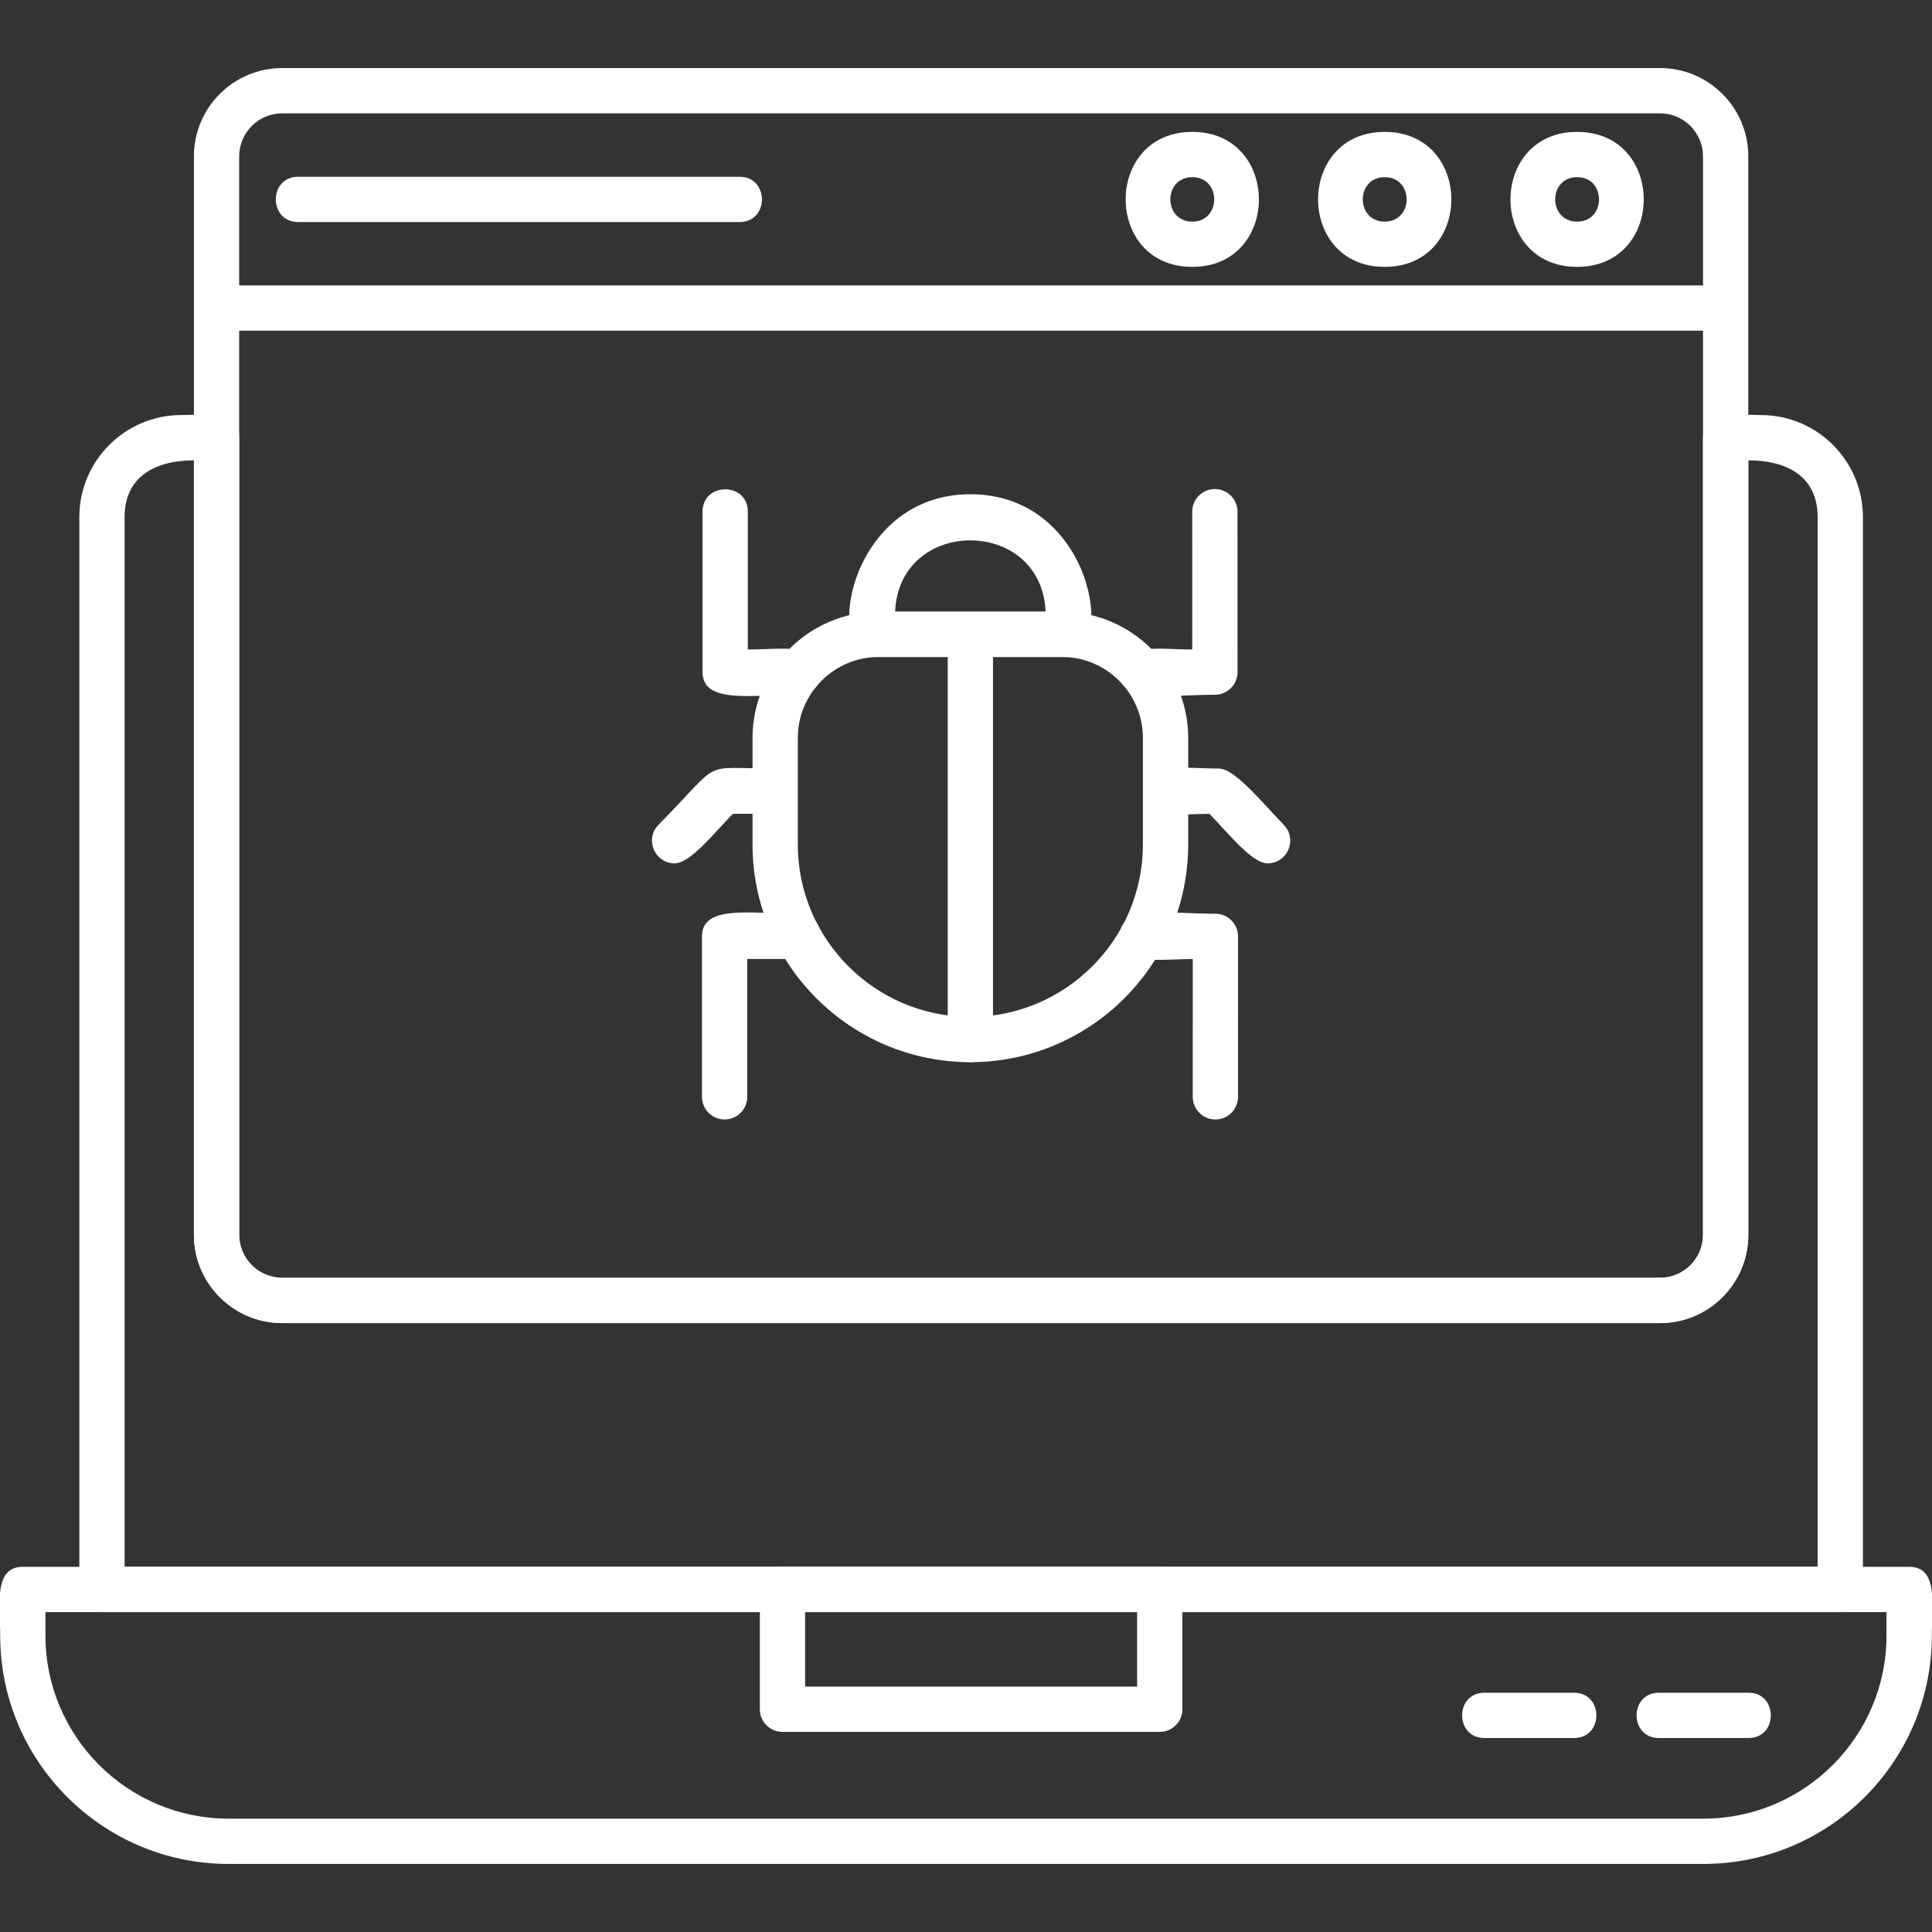
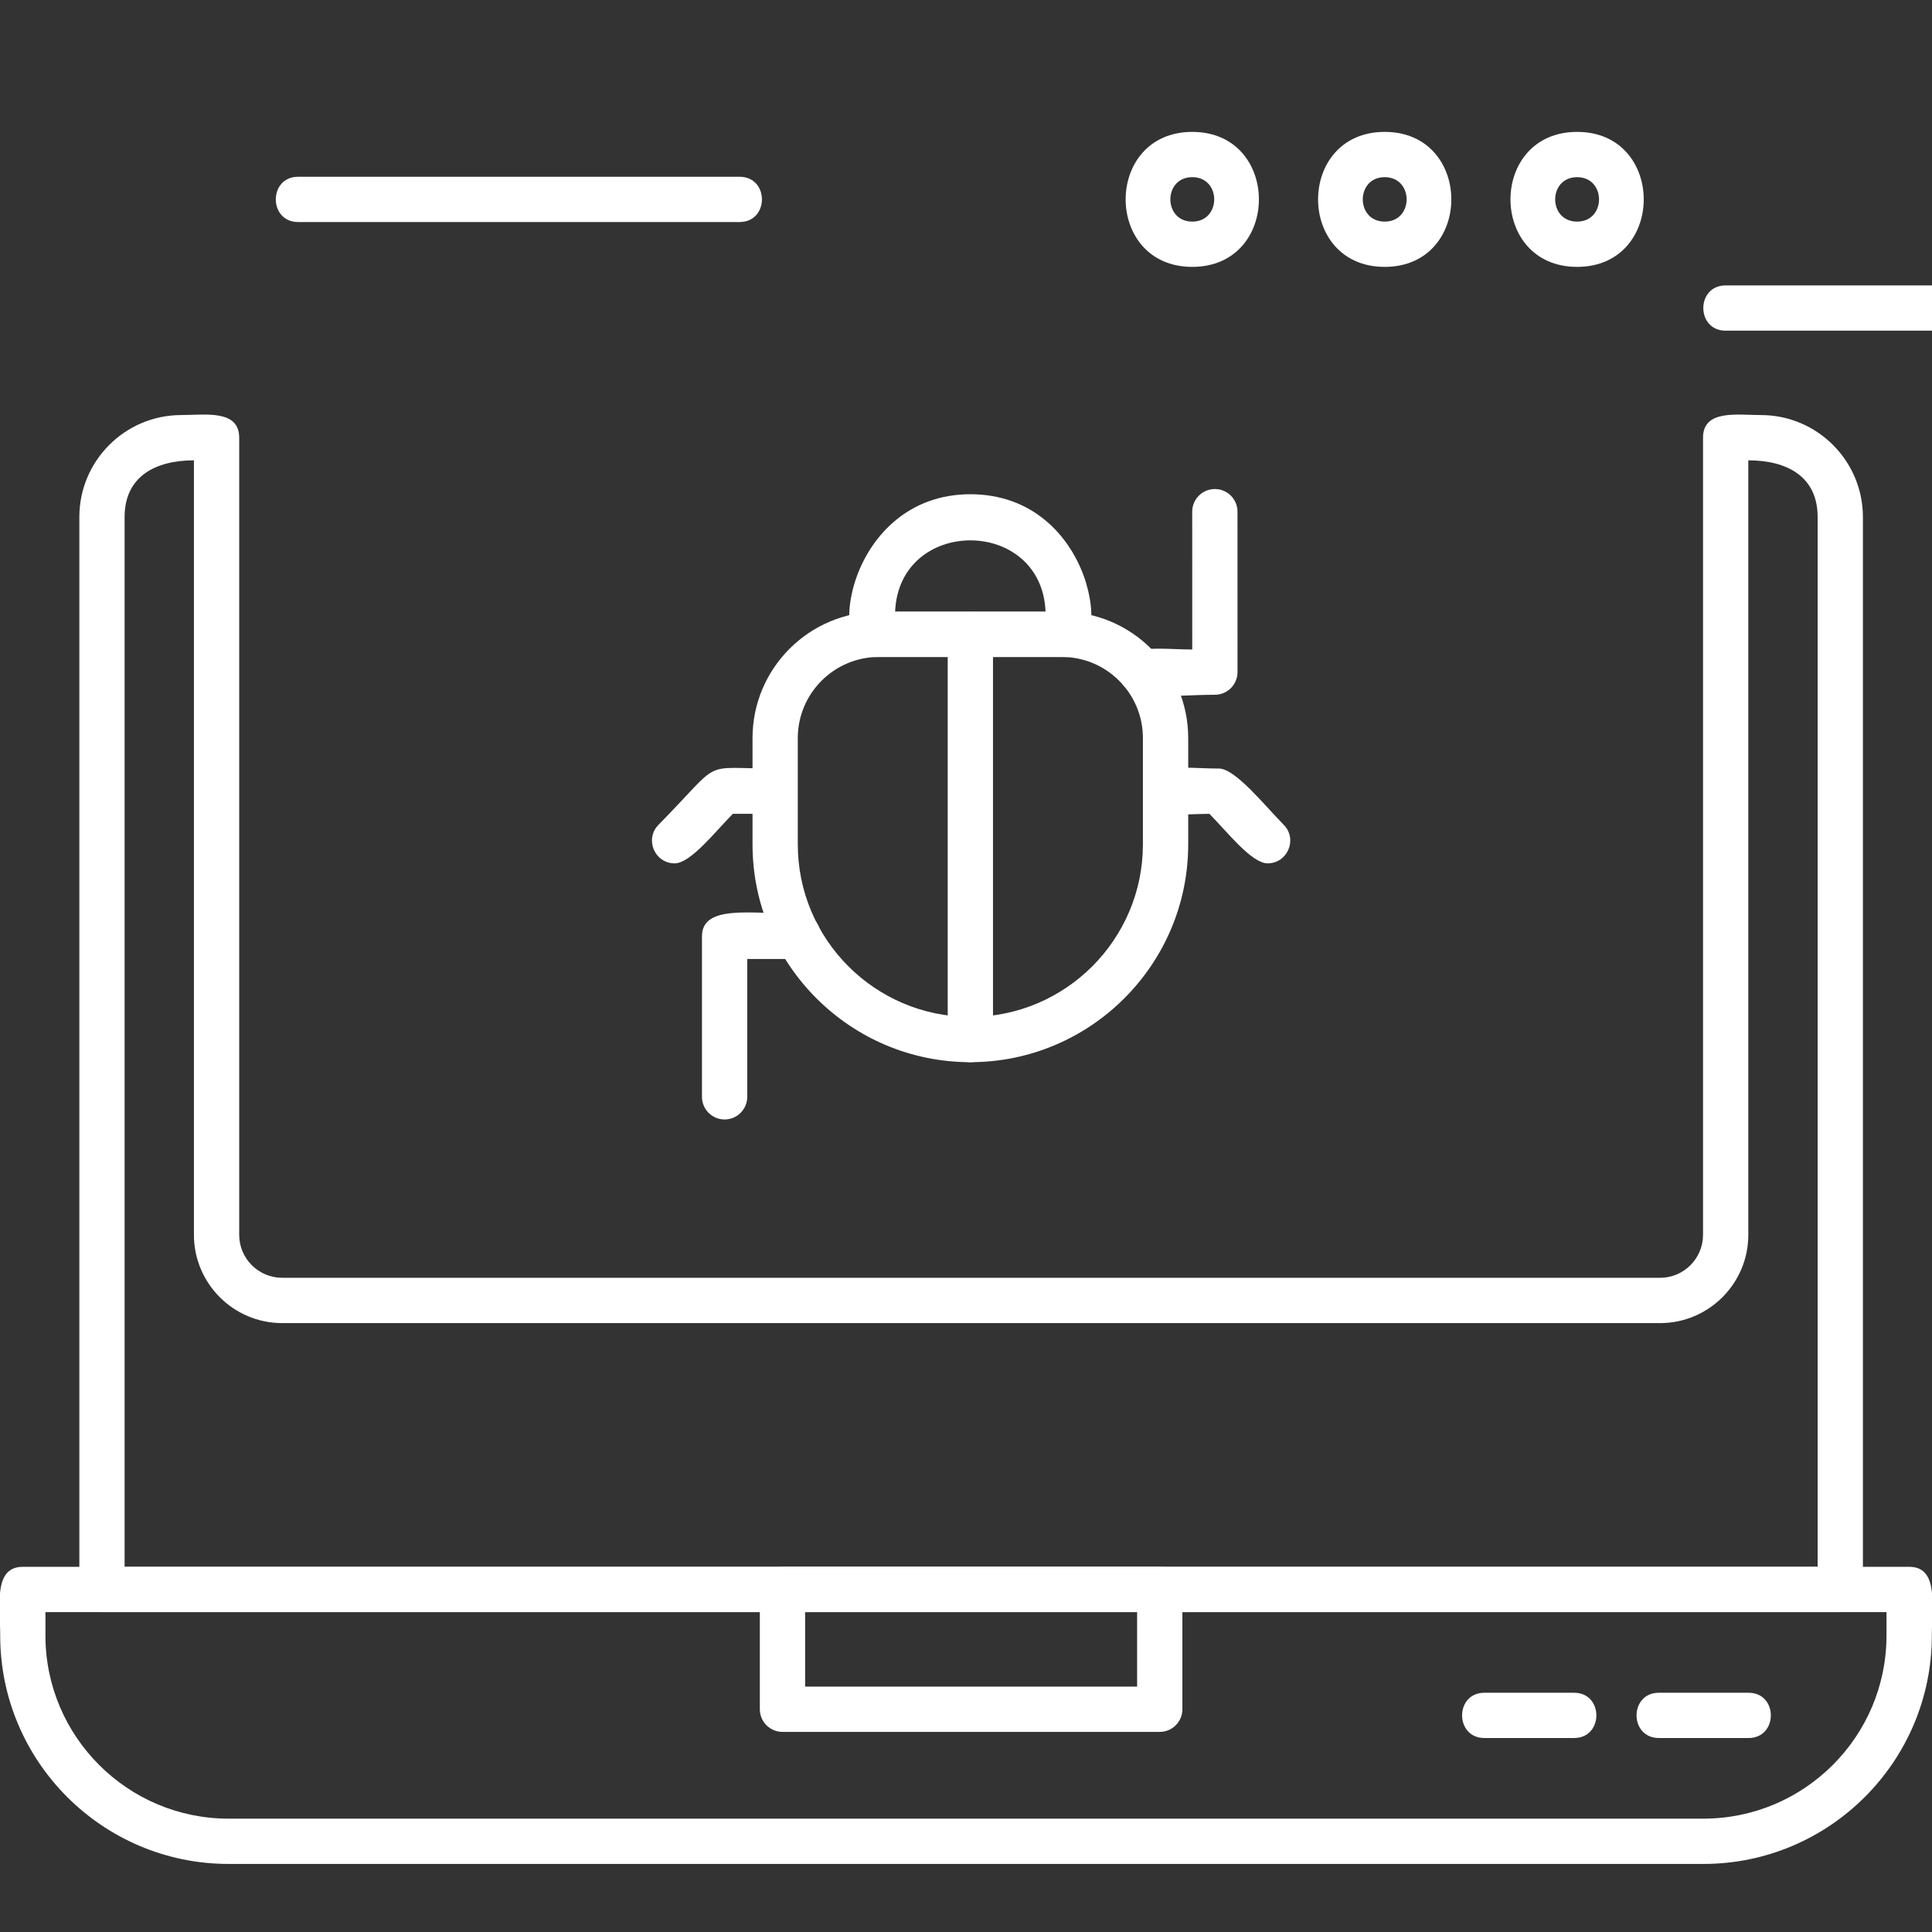
<svg xmlns="http://www.w3.org/2000/svg" xml:space="preserve" width="1.707in" height="1.707in" version="1.1" style="shape-rendering:geometricPrecision; text-rendering:geometricPrecision; image-rendering:optimizeQuality; fill-rule:evenodd; clip-rule:evenodd" viewBox="0 0 1706.66 1706.66">
  <rect x="0" y="0" width="1706.66" height="1706.66" fill="#333333" stroke="none" />
  <defs>
    <style type="text/css">
   
    .fil0 {fill:black}
   
  </style>
  </defs>
  <g id="Layer_x0020_1">
-     <path class="fil0" d="M1466.43 1168.78l-1217.17 0c-43,0 -77.96,-34.98 -77.96,-77.96l0 -952.74c0,-42.99 34.96,-77.96 77.96,-77.96l1217.17 0c42.98,0 77.94,34.96 77.94,77.96l0 952.72c0.02,42.99 -34.96,77.97 -77.94,77.97zm-1217.17 -1068.66c-20.93,0 -37.97,17.04 -37.97,37.97l0 952.72c0,20.94 17.04,37.95 37.97,37.95l1217.17 -0c20.93,0 37.94,-17.03 37.94,-37.95l0 -952.72c0,-20.93 -17.02,-37.96 -37.93,-37.96l-1217.18 0z" id="id_101" style="fill: rgb(255, 255, 255);" />
-     <path class="fil0" d="M1524.39 292.11l-1333.08 0c-26.32,0 -26.32,-39.99 0,-39.99l1333.08 0c26.33,0 26.33,39.99 0,39.99z" id="id_102" style="fill: rgb(255, 255, 255);" />
+     <path class="fil0" d="M1524.39 292.11c-26.32,0 -26.32,-39.99 0,-39.99l1333.08 0c26.33,0 26.33,39.99 0,39.99z" id="id_102" style="fill: rgb(255, 255, 255);" />
    <path class="fil0" d="M1393.17 235.75c-78.5,0 -78.5,-119.24 0,-119.24 78.46,0 78.47,119.24 0,119.24zm0 -79.25c-25.84,0 -25.84,39.26 0,39.26 25.81,0 25.81,-39.26 0,-39.26z" id="id_103" style="fill: rgb(255, 255, 255);" />
    <path class="fil0" d="M1223.2 235.75c-78.48,0 -78.47,-119.24 0,-119.24 78.47,0 78.48,119.24 0,119.24zm0 -79.25c-25.82,0 -25.83,39.26 0,39.26 25.84,0 25.82,-39.26 0,-39.26z" id="id_104" style="fill: rgb(255, 255, 255);" />
    <path class="fil0" d="M1053.22 235.75c-78.48,0 -78.47,-119.24 0,-119.24 78.46,0 78.5,119.24 0,119.24zm0 -79.25c-25.82,0 -25.83,39.26 0,39.26 25.82,0 25.85,-39.26 0,-39.26z" id="id_105" style="fill: rgb(255, 255, 255);" />
    <path class="fil0" d="M653.31 196.13l-389.93 0c-26.33,0 -26.33,-39.99 0,-39.99l389.93 0c26.33,0 26.33,39.99 0,39.99z" id="id_106" style="fill: rgb(255, 255, 255);" />
    <path class="fil0" d="M857.19 938.29c-106.11,0 -192.44,-86.33 -192.44,-192.42l0 -93.91c0,-61.56 50.07,-111.63 111.65,-111.63l161.57 0c61.56,0 111.65,50.07 111.65,111.63l0 93.91c0,106.09 -86.32,192.42 -192.43,192.42zm-80.79 -357.97c-39.5,0 -71.66,32.13 -71.66,71.64l0 93.91c0,84.06 68.37,152.43 152.44,152.43 84.04,0 152.42,-68.37 152.42,-152.43l0 -93.91c0,-39.5 -32.13,-71.64 -71.64,-71.64l-161.57 0z" id="id_107" style="fill: rgb(255, 255, 255);" />
    <path class="fil0" d="M941.96 580.4l-168.75 -0.02c-46.61,0.52 -24.47,-143.79 83.94,-143.79 109.14,0 129.5,143.81 84.8,143.81zm-151.24 -40.07l132.89 0c-3.42,-83.96 -129.43,-84.01 -132.89,0z" id="id_108" style="fill: rgb(255, 255, 255);" />
    <path class="fil0" d="M1073.17 613.73c-41.15,0 -84.52,8.33 -84.52,-20 0,-26.56 35.32,-20 64.53,-20l-0.02 -121.74c0,-11.04 8.96,-20 20,-20 11.04,0 19.98,8.96 20,20l0.02 141.74c0,11.02 -8.98,20 -20,20z" id="id_109" style="fill: rgb(255, 255, 255);" />
-     <path class="fil0" d="M705.78 613.73c-41.52,0 -85.17,8.38 -85.17,-20l0 -141.74c0,-26.33 39.99,-26.33 39.99,0l0 121.74c29.61,0 65.17,-6.63 65.17,20 0,11.04 -8.96,20 -20,20z" id="id_110" style="fill: rgb(255, 255, 255);" />
    <path class="fil0" d="M1119.76 762.66c-14.03,0 -35.38,-27.46 -51.41,-43.76 -24.75,0 -57.4,5.85 -57.4,-20 0,-26.68 35.8,-20 65.79,-20 14.46,0 40.19,32.35 57.28,49.73 12.46,12.67 3.35,34.02 -14.26,34.02z" id="id_111" style="fill: rgb(255, 255, 255);" />
-     <path class="fil0" d="M1073.62 988.91c-11.06,-0.02 -20,-8.97 -20,-20l0.02 -121.74c-29.22,0 -64.53,6.57 -64.53,-20 0,-28.32 43.39,-20 84.52,-20 11.03,0 20.01,8.96 20.01,20l-0.02 141.74c-0.02,11.02 -8.97,20 -20.01,20z" id="id_112" style="fill: rgb(255, 255, 255);" />
    <path class="fil0" d="M640.09 988.91c-11.04,0 -20,-8.97 -20,-20l0 -141.74c0,-28.38 43.65,-20 85.17,-20 26.33,0 26.33,39.99 0,39.99l-45.17 0 0 121.74c-0.01,11.02 -8.95,20 -20,20z" id="id_113" style="fill: rgb(255, 255, 255);" />
    <path class="fil0" d="M595.93 762.66c-17.61,0 -26.7,-21.37 -14.26,-34.02 58.36,-59.35 35.37,-49.73 103.09,-49.72 26.33,0 26.32,39.99 0,39.99l-37.41 0c-16.05,16.32 -37.36,43.76 -51.42,43.76z" id="id_114" style="fill: rgb(255, 255, 255);" />
    <path class="fil0" d="M857.18 938.31c-11.04,0 -20,-8.97 -20,-20l0 -357.99c0,-26.33 40,-26.33 40,0l0 357.99c0,11.04 -8.96,20 -20,20z" id="id_115" style="fill: rgb(255, 255, 255);" />
    <path class="fil0" d="M1504.74 1646.54l-1302.82 0c-111.26,0 -201.75,-90.52 -201.75,-201.75 0,-26.83 -6.2,-60.72 20,-60.72l1666.35 0c26.19,0 20,33.9 20,60.72 -0.02,111.25 -90.51,201.75 -201.77,201.75zm-1464.6 -222.46l0 20.7c0,89.19 72.57,161.75 161.76,161.75l1302.82 0c89.19,0 161.75,-72.57 161.75,-161.75l0 -20.7 -1626.33 0z" id="id_116" style="fill: rgb(255, 255, 255);" />
    <path class="fil0" d="M1625.63 1424.07l-1535.54 0c-11.04,0 -20,-8.97 -20,-20l0 -947.36c0,-49.67 40.41,-90.07 90.07,-90.07 20.79,0 51.15,-5.15 51.15,20l0 704.17c0,20.94 17.04,37.95 37.97,37.95l1217.17 -0c20.93,0 37.94,-17.03 37.94,-37.95l0 -704.16c0,-25.14 30.38,-20 51.16,-20 49.67,0 90.08,40.41 90.08,90.07l0 947.35c0.01,11.04 -8.96,20 -20,20zm-1515.54 -40l1495.55 0 0 -927.35c0,-36.09 -27.5,-50.07 -61.24,-50.07l0 684.17c0,43 -34.98,77.96 -77.94,77.96l-1217.19 0c-43,0 -77.96,-34.98 -77.96,-77.96l0 -684.17c-33.75,0 -61.24,14.01 -61.24,50.07l0 927.35 0.02 0z" id="id_117" style="fill: rgb(255, 255, 255);" />
    <path class="fil0" d="M1024.48 1529.89l-333.27 0c-11.04,0 -20,-8.97 -20,-20l0 -105.83c0,-11.04 8.96,-20 20,-20l333.27 0c11.04,0 20,8.97 20,20l0 105.83c0.01,11.02 -8.96,20 -20,20zm-313.26 -40.01l293.27 0 0 -65.82 -293.27 0 0 65.82z" id="id_118" style="fill: rgb(255, 255, 255);" />
    <path class="fil0" d="M1390.44 1535.3l-79.14 0c-26.33,0 -26.31,-39.99 0,-39.99l79.14 0c26.32,0 26.32,39.99 0,39.99z" id="id_119" style="fill: rgb(255, 255, 255);" />
    <path class="fil0" d="M1544.56 1535.3l-79.14 0c-26.33,0 -26.31,-39.99 0,-39.99l79.14 0c26.32,0 26.32,39.99 0,39.99z" id="id_120" style="fill: rgb(255, 255, 255);" />
  </g>
</svg>